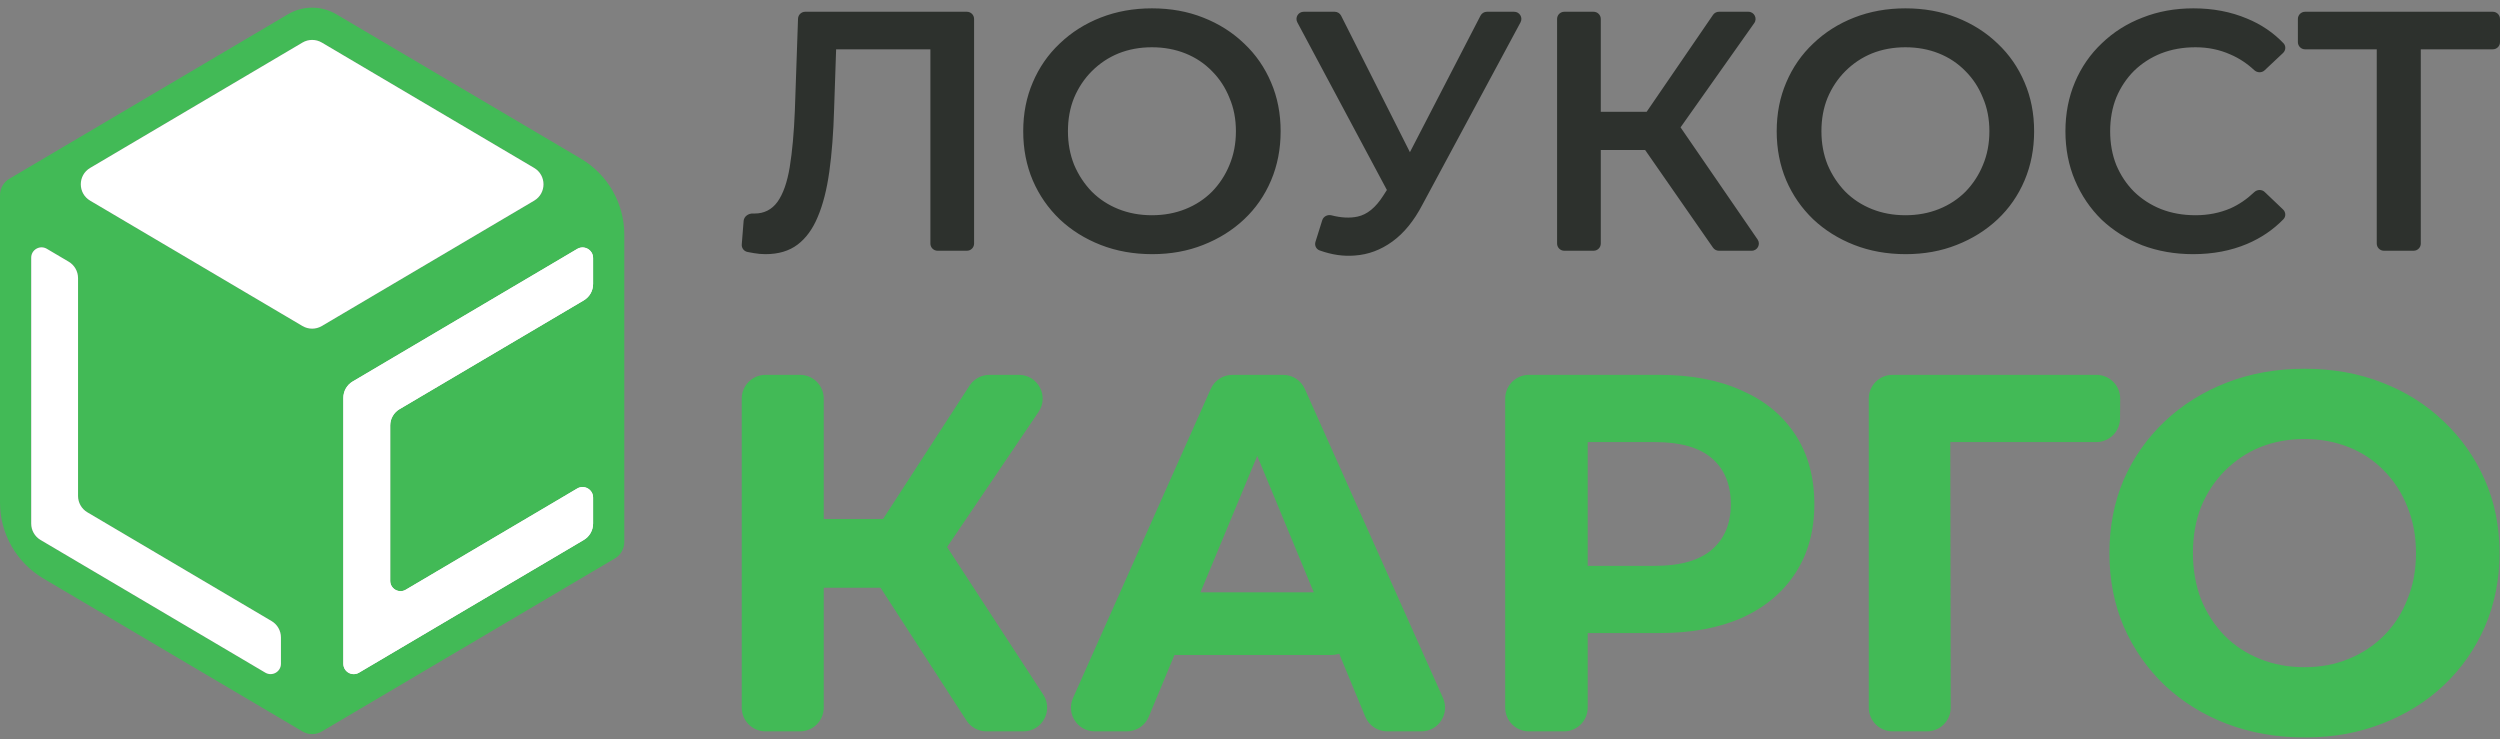
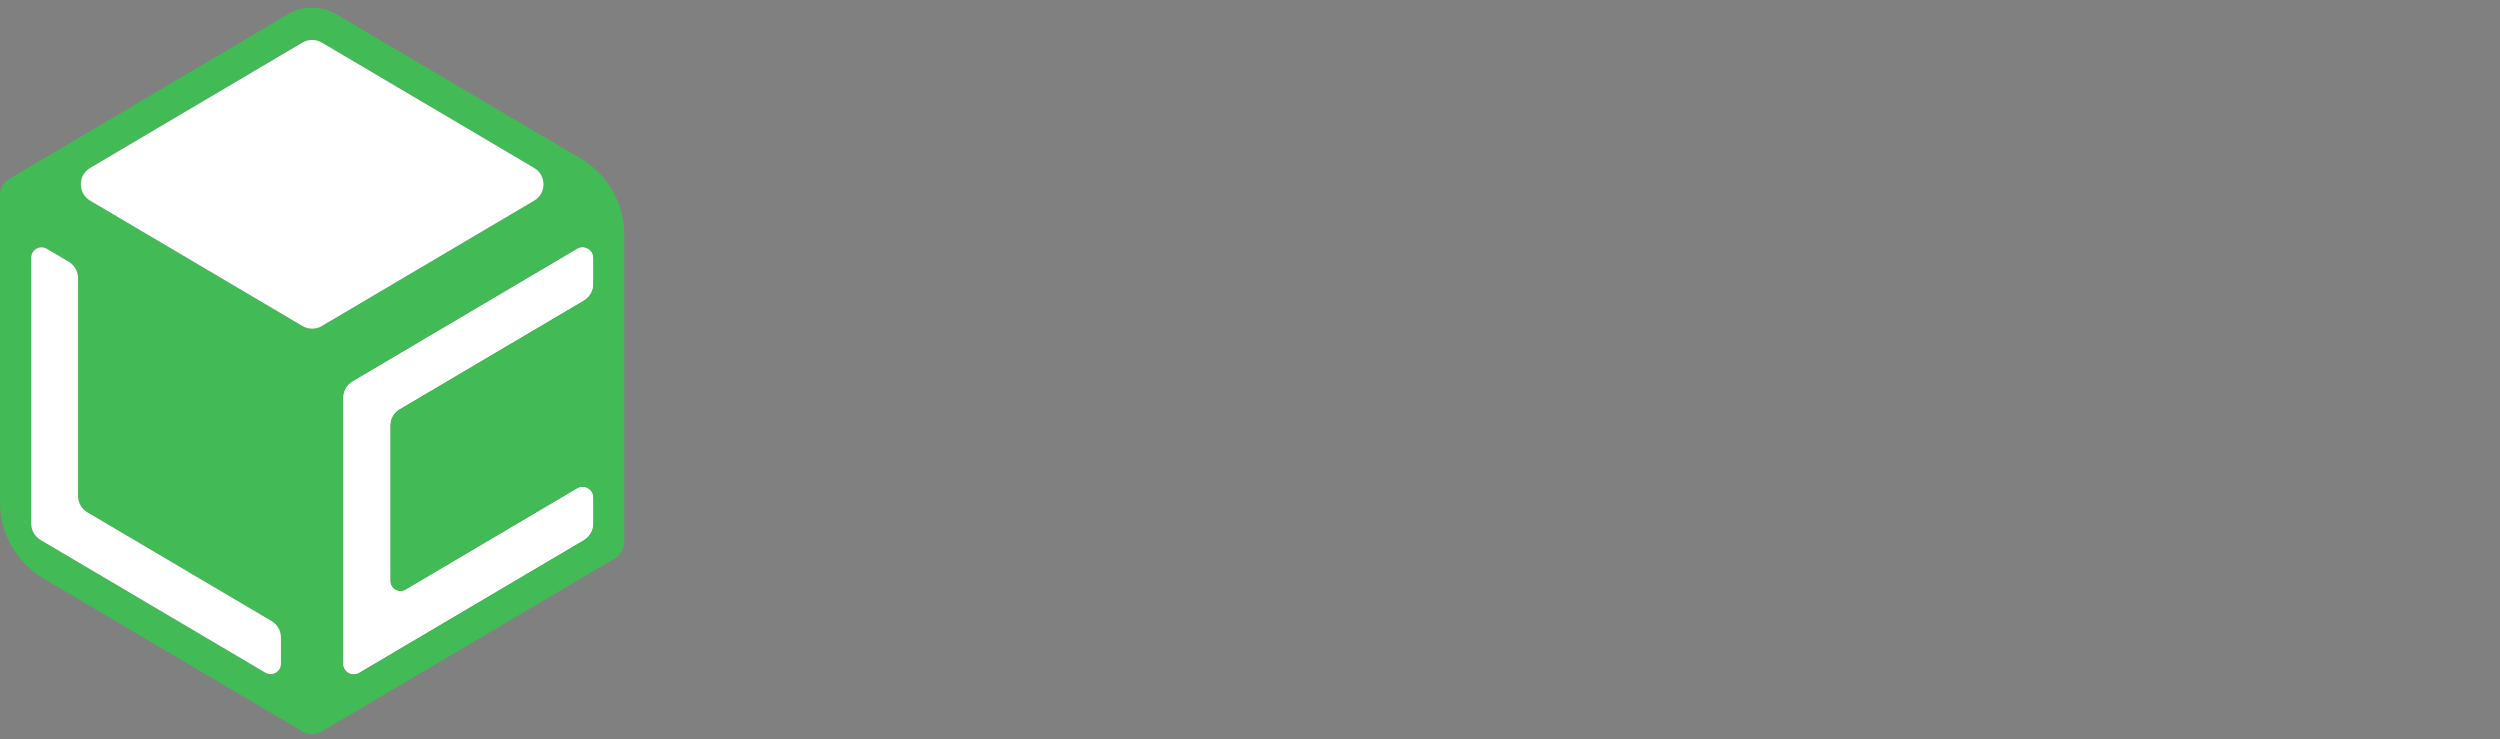
<svg xmlns="http://www.w3.org/2000/svg" width="690" height="204" viewBox="0 0 690 204" fill="none">
  <rect x="0" y="0" width="690" height="204" fill="#808080" stroke="none" />
  <path fill-rule="evenodd" clip-rule="evenodd" d="M79.486 3.936C83.599 1.508 88.707 1.508 92.82 3.936L160.342 43.801C167.757 48.178 172.306 56.148 172.306 64.758V149.599C172.306 151.454 171.326 153.172 169.727 154.116L129.23 178.025L107.691 190.742L88.82 201.883C87.175 202.854 85.131 202.854 83.486 201.883L11.964 159.657C4.55 155.279 0 147.31 0 138.7V53.859C0 52.003 0.981 50.285 2.579 49.342L79.486 3.936ZM111.999 178.025L120.614 172.939L129.23 167.853L137.845 162.766L146.46 157.679L155.076 152.593L159.383 150.05L161.112 149.029C162.71 148.086 163.691 146.368 163.691 144.512V142.42V137.334V137.334C163.691 135.086 161.247 133.691 159.311 134.833L155.075 137.334L111.999 162.766V162.766C110.095 163.89 107.691 162.518 107.691 160.307V160.223L107.691 122.075V119.531V117.44C107.691 115.584 108.672 113.866 110.27 112.922L161.112 82.906C162.71 81.962 163.691 80.244 163.691 78.388V76.297V71.21V71.21C163.691 68.962 161.247 67.567 159.311 68.71L97.347 105.293C95.749 106.236 94.768 107.954 94.768 109.81V111.902V116.988V122.075V127.161V132.247V137.334V142.42V147.507V152.593V157.68V162.766V167.853V172.939V178.025V183.112V183.196C94.768 185.407 97.172 186.779 99.076 185.655V185.655L103.384 183.112L107.691 180.569L111.999 178.025ZM25.846 157.68L34.461 162.766L43.077 167.852L51.692 172.939L60.307 178.025L68.922 183.112L73.23 185.655V185.655C75.134 186.779 77.538 185.407 77.538 183.196V183.112V178.025V175.934C77.538 174.078 76.557 172.36 74.959 171.416L73.23 170.396L68.922 167.852L64.615 165.309L60.307 162.766L55.999 160.223L51.692 157.68L47.384 155.136L43.077 152.593L38.769 150.05L34.461 147.507L30.154 144.964L25.846 142.42L24.117 141.4C22.519 140.456 21.538 138.738 21.538 136.882V134.791V76.748C21.538 74.892 20.558 73.174 18.959 72.231L17.231 71.21L12.923 68.667V68.667C11.019 67.543 8.615 68.915 8.615 71.126V71.21V76.296V81.383V86.469V91.556V96.642V101.729V106.815V111.902V116.988V122.075V127.161V132.247V137.334V142.42V144.512C8.615 146.368 9.596 148.086 11.194 149.029L12.923 150.05L17.231 152.593L25.846 157.68ZM103.384 20.346L120.614 30.519L137.845 40.691L146.46 45.778L147.424 46.347C150.863 48.377 150.863 53.352 147.424 55.382L146.46 55.951L137.845 61.037L120.614 71.21L88.82 89.981C87.175 90.953 85.131 90.953 83.486 89.981L77.538 86.469L68.922 81.383L51.692 71.21L34.461 61.037L25.846 55.951L24.882 55.382C21.443 53.352 21.443 48.377 24.882 46.347L25.846 45.778L34.461 40.691L51.692 30.519L68.922 20.346L77.538 15.259L83.486 11.747C85.131 10.776 87.175 10.776 88.82 11.747L94.768 15.259L103.384 20.346Z" fill="#42BA56" />
-   <path d="M120.614 172.939L111.999 178.025L107.691 180.569L103.384 183.112L99.076 185.655V185.655C97.172 186.779 94.768 185.407 94.768 183.196V183.112V178.025V172.939V167.853V162.766V157.68V152.593V147.507V142.42V137.334V132.247V127.161V122.075V116.988V111.902V109.81C94.768 107.954 95.749 106.236 97.347 105.293L159.311 68.71C161.247 67.567 163.691 68.962 163.691 71.21V71.21V76.297V78.388C163.691 80.244 162.71 81.962 161.112 82.906L110.27 112.922C108.672 113.866 107.691 115.584 107.691 117.44V119.531V122.075L107.691 160.223V160.307C107.691 162.518 110.095 163.89 111.999 162.766V162.766L155.075 137.334L159.311 134.833C161.247 133.691 163.691 135.086 163.691 137.334V137.334V142.42V144.512C163.691 146.368 162.71 148.086 161.112 149.029L159.383 150.05L155.076 152.593L146.46 157.679L137.845 162.766L129.23 167.853L120.614 172.939Z" fill="white" />
+   <path d="M120.614 172.939L111.999 178.025L107.691 180.569L103.384 183.112L99.076 185.655V185.655C97.172 186.779 94.768 185.407 94.768 183.196V183.112V178.025V172.939V167.853V162.766V152.593V147.507V142.42V137.334V132.247V127.161V122.075V116.988V111.902V109.81C94.768 107.954 95.749 106.236 97.347 105.293L159.311 68.71C161.247 67.567 163.691 68.962 163.691 71.21V71.21V76.297V78.388C163.691 80.244 162.71 81.962 161.112 82.906L110.27 112.922C108.672 113.866 107.691 115.584 107.691 117.44V119.531V122.075L107.691 160.223V160.307C107.691 162.518 110.095 163.89 111.999 162.766V162.766L155.075 137.334L159.311 134.833C161.247 133.691 163.691 135.086 163.691 137.334V137.334V142.42V144.512C163.691 146.368 162.71 148.086 161.112 149.029L159.383 150.05L155.076 152.593L146.46 157.679L137.845 162.766L129.23 167.853L120.614 172.939Z" fill="white" />
  <path d="M120.614 172.939L111.999 178.025L107.691 180.569L103.384 183.112L99.076 185.655V185.655C97.172 186.779 94.768 185.407 94.768 183.196V183.112V178.025V172.939V167.853V162.766V157.68V152.593V147.507V142.42V137.334V132.247V127.161V122.075V116.988V111.902V109.81C94.768 107.954 95.749 106.236 97.347 105.293L159.311 68.71C161.247 67.567 163.691 68.962 163.691 71.21V71.21V76.297V78.388C163.691 80.244 162.71 81.962 161.112 82.906L110.27 112.922C108.672 113.866 107.691 115.584 107.691 117.44V119.531V122.075L107.691 160.223V160.307C107.691 162.518 110.095 163.89 111.999 162.766V162.766L155.075 137.334L159.311 134.833C161.247 133.691 163.691 135.086 163.691 137.334V137.334V142.42V144.512C163.691 146.368 162.71 148.086 161.112 149.029L159.383 150.05L155.076 152.593L146.46 157.679L137.845 162.766L129.23 167.853L120.614 172.939Z" fill="white" />
  <path d="M17.231 152.593L25.846 157.68L34.461 162.766L43.077 167.852L51.692 172.939L60.307 178.025L68.922 183.112L73.23 185.655V185.655C75.134 186.779 77.538 185.407 77.538 183.196V183.112V178.025V175.934C77.538 174.078 76.557 172.36 74.959 171.416L73.23 170.396L68.922 167.852L64.615 165.309L60.307 162.766L55.999 160.223L51.692 157.68L47.384 155.136L43.077 152.593L38.769 150.05L34.461 147.507L30.154 144.964L25.846 142.42L24.117 141.4C22.519 140.456 21.538 138.738 21.538 136.882V134.791V76.748C21.538 74.892 20.558 73.174 18.959 72.231L17.231 71.21L12.923 68.667V68.667C11.019 67.543 8.615 68.915 8.615 71.126V71.21V76.296V81.383V86.469V91.556V96.642V101.729V106.815V111.902V116.988V122.075V127.161V132.247V137.334V142.42V144.512C8.615 146.368 9.596 148.086 11.194 149.029L12.923 150.05L17.231 152.593Z" fill="white" />
  <path d="M120.614 30.519L103.384 20.346L94.768 15.259L88.82 11.747C87.175 10.776 85.131 10.776 83.486 11.747L77.538 15.259L68.922 20.346L51.692 30.519L34.461 40.691L25.846 45.778L24.882 46.347C21.443 48.377 21.443 53.352 24.882 55.382L25.846 55.951L34.461 61.037L51.692 71.21L68.922 81.383L77.538 86.469L83.486 89.981C85.131 90.953 87.175 90.953 88.82 89.981L120.614 71.21L137.845 61.037L146.46 55.951L147.424 55.382C150.863 53.352 150.863 48.377 147.424 46.347L146.46 45.778L137.845 40.691L120.614 30.519Z" fill="white" />
-   <path d="M211.275 70.147C210.207 70.147 209.139 70.053 208.071 69.865C207.512 69.766 206.927 69.659 206.316 69.543C205.328 69.355 204.645 68.45 204.725 67.447L205.241 60.974C205.34 59.724 206.571 58.88 207.823 58.926C207.967 58.932 208.113 58.934 208.26 58.934C210.898 58.934 213.003 57.866 214.573 55.731C216.144 53.532 217.274 50.328 217.965 46.12C218.656 41.911 219.127 36.728 219.379 30.572L220.255 5.163C220.292 4.094 221.169 3.246 222.238 3.246H266.863C267.959 3.246 268.848 4.135 268.848 5.231V67.221C268.848 68.317 267.959 69.205 266.863 69.205H258.771C257.675 69.205 256.787 68.317 256.787 67.221V12.757C256.787 11.982 257.735 11.607 258.264 12.172V12.172C258.776 12.718 258.389 13.611 257.641 13.611H229.986C229.296 13.611 228.922 12.803 229.368 12.277V12.277C229.865 11.691 230.822 12.061 230.796 12.828L230.215 30.101C230.026 36.634 229.587 42.382 228.896 47.344C228.205 52.307 227.137 56.484 225.692 59.877C224.31 63.206 222.457 65.75 220.132 67.509C217.808 69.268 214.856 70.147 211.275 70.147ZM318.026 70.147C312.875 70.147 308.133 69.299 303.798 67.603C299.464 65.907 295.695 63.551 292.491 60.536C289.287 57.458 286.806 53.877 285.047 49.794C283.288 45.648 282.409 41.126 282.409 36.226C282.409 31.326 283.288 26.834 285.047 22.751C286.806 18.605 289.287 15.025 292.491 12.009C295.695 8.931 299.464 6.544 303.798 4.848C308.133 3.152 312.844 2.304 317.932 2.304C323.083 2.304 327.794 3.152 332.066 4.848C336.4 6.544 340.17 8.931 343.373 12.009C346.577 15.025 349.058 18.605 350.817 22.751C352.576 26.834 353.455 31.326 353.455 36.226C353.455 41.126 352.576 45.648 350.817 49.794C349.058 53.94 346.577 57.521 343.373 60.536C340.17 63.551 336.4 65.907 332.066 67.603C327.794 69.299 323.115 70.147 318.026 70.147ZM317.932 59.405C321.261 59.405 324.34 58.84 327.166 57.709C329.993 56.579 332.443 54.977 334.516 52.904C336.589 50.768 338.191 48.318 339.322 45.554C340.515 42.727 341.112 39.618 341.112 36.226C341.112 32.834 340.515 29.756 339.322 26.991C338.191 24.165 336.589 21.715 334.516 19.642C332.443 17.506 329.993 15.873 327.166 14.742C324.34 13.611 321.261 13.046 317.932 13.046C314.603 13.046 311.525 13.611 308.698 14.742C305.934 15.873 303.484 17.506 301.348 19.642C299.275 21.715 297.642 24.165 296.448 26.991C295.318 29.756 294.752 32.834 294.752 36.226C294.752 39.555 295.318 42.633 296.448 45.46C297.642 48.287 299.275 50.768 301.348 52.904C303.421 54.977 305.871 56.579 308.698 57.709C311.525 58.84 314.603 59.405 317.932 59.405ZM364.937 60.788C365.272 59.721 366.42 59.152 367.502 59.433C370.163 60.122 372.559 60.239 374.688 59.782C377.326 59.217 379.682 57.301 381.755 54.035L384.863 49.19C384.927 49.09 384.999 48.997 385.079 48.911L385.999 47.92C386.122 47.788 386.226 47.64 386.308 47.481L408.62 4.32C408.961 3.66 409.641 3.246 410.383 3.246H417.915C419.416 3.246 420.374 4.849 419.662 6.171L392.591 56.484C390.267 60.944 387.503 64.337 384.299 66.661C381.095 68.985 377.64 70.273 373.934 70.524C370.806 70.794 367.561 70.322 364.201 69.11C363.243 68.764 362.765 67.712 363.07 66.74L364.937 60.788ZM387.758 55.659C386.904 56.861 385.084 56.746 384.39 55.446L358.062 6.166C357.356 4.844 358.314 3.246 359.812 3.246H368.378C369.127 3.246 369.813 3.668 370.15 4.338L392.053 47.785C392.384 48.441 392.325 49.227 391.899 49.827L387.758 55.659ZM474.419 69.205C473.769 69.205 473.16 68.887 472.789 68.353L452.244 38.792C451.595 37.858 451.862 36.571 452.829 35.972L459.335 31.945C460.236 31.387 461.415 31.635 462.015 32.508L485.097 66.097C486.001 67.413 485.059 69.205 483.461 69.205H474.419ZM431.739 69.205C430.643 69.205 429.755 68.317 429.755 67.221V5.231C429.755 4.135 430.643 3.246 431.739 3.246H439.831C440.927 3.246 441.816 4.135 441.816 5.231V67.221C441.816 68.317 440.927 69.205 439.831 69.205H431.739ZM440.125 41.408C439.029 41.408 438.141 40.52 438.141 39.424V32.839C438.141 31.743 439.029 30.855 440.125 30.855H458.394C459.49 30.855 460.378 31.743 460.378 32.839V39.424C460.378 40.52 459.49 41.408 458.394 41.408H440.125ZM462.768 36.658C462.342 37.261 461.615 37.577 460.883 37.479L454.055 36.561C452.59 36.364 451.847 34.692 452.682 33.473L472.79 4.11C473.16 3.569 473.773 3.246 474.428 3.246H482.552C484.161 3.246 485.101 5.062 484.172 6.376L462.768 36.658ZM525.987 70.147C520.836 70.147 516.093 69.299 511.759 67.603C507.424 65.907 503.655 63.551 500.452 60.536C497.248 57.458 494.767 53.877 493.008 49.794C491.249 45.648 490.369 41.126 490.369 36.226C490.369 31.326 491.249 26.834 493.008 22.751C494.767 18.605 497.248 15.025 500.452 12.009C503.655 8.931 507.424 6.544 511.759 4.848C516.093 3.152 520.805 2.304 525.893 2.304C531.044 2.304 535.755 3.152 540.027 4.848C544.361 6.544 548.13 8.931 551.334 12.009C554.538 15.025 557.019 18.605 558.778 22.751C560.537 26.834 561.416 31.326 561.416 36.226C561.416 41.126 560.537 45.648 558.778 49.794C557.019 53.94 554.538 57.521 551.334 60.536C548.13 63.551 544.361 65.907 540.027 67.603C535.755 69.299 531.075 70.147 525.987 70.147ZM525.893 59.405C529.222 59.405 532.3 58.84 535.127 57.709C537.954 56.579 540.404 54.977 542.477 52.904C544.55 50.768 546.151 48.318 547.282 45.554C548.476 42.727 549.072 39.618 549.072 36.226C549.072 32.834 548.476 29.756 547.282 26.991C546.151 24.165 544.55 21.715 542.477 19.642C540.404 17.506 537.954 15.873 535.127 14.742C532.3 13.611 529.222 13.046 525.893 13.046C522.563 13.046 519.485 13.611 516.659 14.742C513.895 15.873 511.445 17.506 509.309 19.642C507.236 21.715 505.603 24.165 504.409 26.991C503.278 29.756 502.713 32.834 502.713 36.226C502.713 39.555 503.278 42.633 504.409 45.46C505.603 48.287 507.236 50.768 509.309 52.904C511.382 54.977 513.832 56.579 516.659 57.709C519.485 58.84 522.563 59.405 525.893 59.405ZM605.3 70.147C600.274 70.147 595.595 69.331 591.26 67.697C586.989 66.001 583.251 63.646 580.047 60.63C576.906 57.552 574.456 53.94 572.697 49.794C570.939 45.648 570.059 41.126 570.059 36.226C570.059 31.326 570.939 26.803 572.697 22.657C574.456 18.511 576.938 14.931 580.141 11.915C583.345 8.837 587.083 6.482 591.354 4.848C595.626 3.152 600.306 2.304 605.394 2.304C610.796 2.304 615.728 3.246 620.188 5.131C624.057 6.712 627.407 8.978 630.237 11.93C630.966 12.692 630.893 13.895 630.124 14.618L625.036 19.403C624.233 20.158 622.975 20.108 622.169 19.357C620.153 17.483 617.954 16.039 615.571 15.025C612.618 13.706 609.414 13.046 605.959 13.046C602.504 13.046 599.332 13.611 596.443 14.742C593.616 15.873 591.134 17.475 588.999 19.548C586.926 21.621 585.292 24.07 584.099 26.897C582.968 29.724 582.403 32.834 582.403 36.226C582.403 39.618 582.968 42.727 584.099 45.554C585.292 48.381 586.926 50.831 588.999 52.904C591.134 54.977 593.616 56.579 596.443 57.709C599.332 58.84 602.504 59.405 605.959 59.405C609.414 59.405 612.618 58.777 615.571 57.521C617.951 56.457 620.148 54.965 622.161 53.044C622.968 52.273 624.246 52.219 625.054 52.989L630.129 57.822C630.894 58.551 630.959 59.757 630.222 60.514C627.396 63.419 624.051 65.688 620.188 67.32C615.728 69.205 610.765 70.147 605.3 70.147ZM657.968 69.205C656.872 69.205 655.983 68.317 655.983 67.221V12.742C655.983 11.961 656.933 11.577 657.477 12.138V12.138C658.011 12.689 657.62 13.611 656.852 13.611H636.202C635.106 13.611 634.217 12.723 634.217 11.627V5.231C634.217 4.135 635.106 3.246 636.202 3.246H688.015C689.111 3.246 689.999 4.135 689.999 5.231V11.627C689.999 12.723 689.111 13.611 688.015 13.611H667.284C666.536 13.611 666.149 12.718 666.661 12.172V12.172C667.191 11.607 668.139 11.982 668.139 12.757V67.221C668.139 68.317 667.25 69.205 666.154 69.205H657.968Z" fill="#2D312D" />
-   <path d="M272.239 201.855C270.018 201.855 267.948 200.729 266.742 198.864L241.704 160.158C239.696 157.054 240.654 152.905 243.82 150.996L251.032 146.646C254.053 144.824 257.974 145.723 259.899 148.679L287.947 191.734C290.785 196.09 287.659 201.855 282.462 201.855H272.239ZM211.267 201.855C207.651 201.855 204.72 198.924 204.72 195.308V110.007C204.72 106.391 207.651 103.46 211.267 103.46H220.803C224.419 103.46 227.351 106.391 227.351 110.007V195.308C227.351 198.924 224.419 201.855 220.803 201.855H211.267ZM227.291 162.216C223.675 162.216 220.744 159.285 220.744 155.669V149.787C220.744 146.171 223.675 143.24 227.291 143.24H248.495C252.111 143.24 255.042 146.171 255.042 149.787V155.669C255.042 159.285 252.111 162.216 248.495 162.216H227.291ZM260.796 151.878C259.421 153.91 257.024 155.003 254.588 154.708L248.03 153.916C243.222 153.335 240.687 147.917 243.322 143.854L267.584 106.444C268.792 104.583 270.859 103.46 273.077 103.46H281.222C286.471 103.46 289.586 109.328 286.644 113.676L260.796 151.878ZM302.131 201.855C297.39 201.855 294.221 196.973 296.151 192.643L334.171 107.342C335.223 104.981 337.566 103.46 340.151 103.46H354.147C356.729 103.46 359.07 104.977 360.124 107.335L398.265 192.636C400.202 196.967 397.033 201.855 392.288 201.855H382.867C380.218 201.855 377.831 200.26 376.818 197.814L344.227 119.139C343.408 117.161 344.862 114.986 347.002 114.986V114.986C349.144 114.986 350.598 117.165 349.775 119.143L317.056 197.822C316.04 200.264 313.655 201.855 311.01 201.855H302.131ZM323.197 180.771C318.688 180.771 315.529 176.319 317.017 172.063L318.483 167.868C319.402 165.241 321.881 163.481 324.664 163.481H366.009C368.775 163.481 371.242 165.219 372.174 167.823L373.674 172.018C375.2 176.283 372.039 180.771 367.51 180.771H323.197ZM421.984 201.855C418.368 201.855 415.436 198.924 415.436 195.308V110.007C415.436 106.391 418.368 103.46 421.984 103.46H458.027C466.836 103.46 474.427 104.912 480.799 107.817C487.171 110.629 492.091 114.705 495.558 120.047C499.026 125.388 500.759 131.76 500.759 139.163C500.759 146.473 499.026 152.798 495.558 158.14C492.091 163.481 487.171 167.604 480.799 170.509C474.427 173.321 466.836 174.726 458.027 174.726H435.223C432.574 174.726 431.238 171.532 433.098 169.646V169.646C434.972 167.745 438.208 169.073 438.208 171.742V195.308C438.208 198.924 435.277 201.855 431.661 201.855H421.984ZM438.208 159.235C438.208 162.013 434.805 163.356 432.907 161.327V161.327C431.077 159.37 432.465 156.172 435.145 156.172H456.762C463.791 156.172 469.038 154.672 472.506 151.674C475.973 148.675 477.707 144.505 477.707 139.163C477.707 133.728 475.973 129.511 472.506 126.513C469.038 123.514 463.791 122.014 456.762 122.014H435.145C432.465 122.014 431.077 118.817 432.907 116.859V116.859C434.805 114.83 438.208 116.173 438.208 118.951V159.235ZM522.328 201.855C518.712 201.855 515.781 198.924 515.781 195.308V110.007C515.781 106.391 518.712 103.46 522.328 103.46H578.623C582.258 103.46 585.198 106.422 585.17 110.057L585.129 115.517C585.101 119.113 582.178 122.014 578.582 122.014H536.752C535.394 122.014 534.713 120.372 535.674 119.411V119.411C536.634 118.451 538.275 119.129 538.277 120.487L538.401 195.297C538.407 198.917 535.474 201.855 531.854 201.855H522.328ZM636.173 203.542C628.395 203.542 621.179 202.277 614.526 199.747C607.966 197.217 602.25 193.656 597.377 189.064C592.597 184.472 588.849 179.084 586.131 172.899C583.508 166.714 582.196 159.967 582.196 152.658C582.196 145.348 583.508 138.601 586.131 132.416C588.849 126.231 592.644 120.843 597.517 116.251C602.39 111.66 608.106 108.099 614.666 105.568C621.226 103.038 628.348 101.773 636.032 101.773C643.81 101.773 650.932 103.038 657.398 105.568C663.958 108.099 669.627 111.66 674.406 116.251C679.279 120.843 683.074 126.231 685.792 132.416C688.509 138.507 689.868 145.255 689.868 152.658C689.868 159.967 688.509 166.761 685.792 173.04C683.074 179.224 679.279 184.613 674.406 189.204C669.627 193.703 663.958 197.217 657.398 199.747C650.932 202.277 643.857 203.542 636.173 203.542ZM636.032 184.144C640.436 184.144 644.466 183.394 648.121 181.895C651.869 180.396 655.149 178.24 657.96 175.429C660.771 172.618 662.927 169.291 664.426 165.449C666.019 161.607 666.816 157.343 666.816 152.658C666.816 147.972 666.019 143.708 664.426 139.866C662.927 136.024 660.771 132.697 657.96 129.886C655.242 127.075 652.009 124.919 648.261 123.42C644.513 121.921 640.436 121.171 636.032 121.171C631.628 121.171 627.551 121.921 623.803 123.42C620.148 124.919 616.915 127.075 614.104 129.886C611.293 132.697 609.09 136.024 607.497 139.866C605.998 143.708 605.248 147.972 605.248 152.658C605.248 157.249 605.998 161.513 607.497 165.449C609.09 169.291 611.246 172.618 613.963 175.429C616.775 178.24 620.054 180.396 623.803 181.895C627.551 183.394 631.628 184.144 636.032 184.144Z" fill="#42BA56" />
</svg>